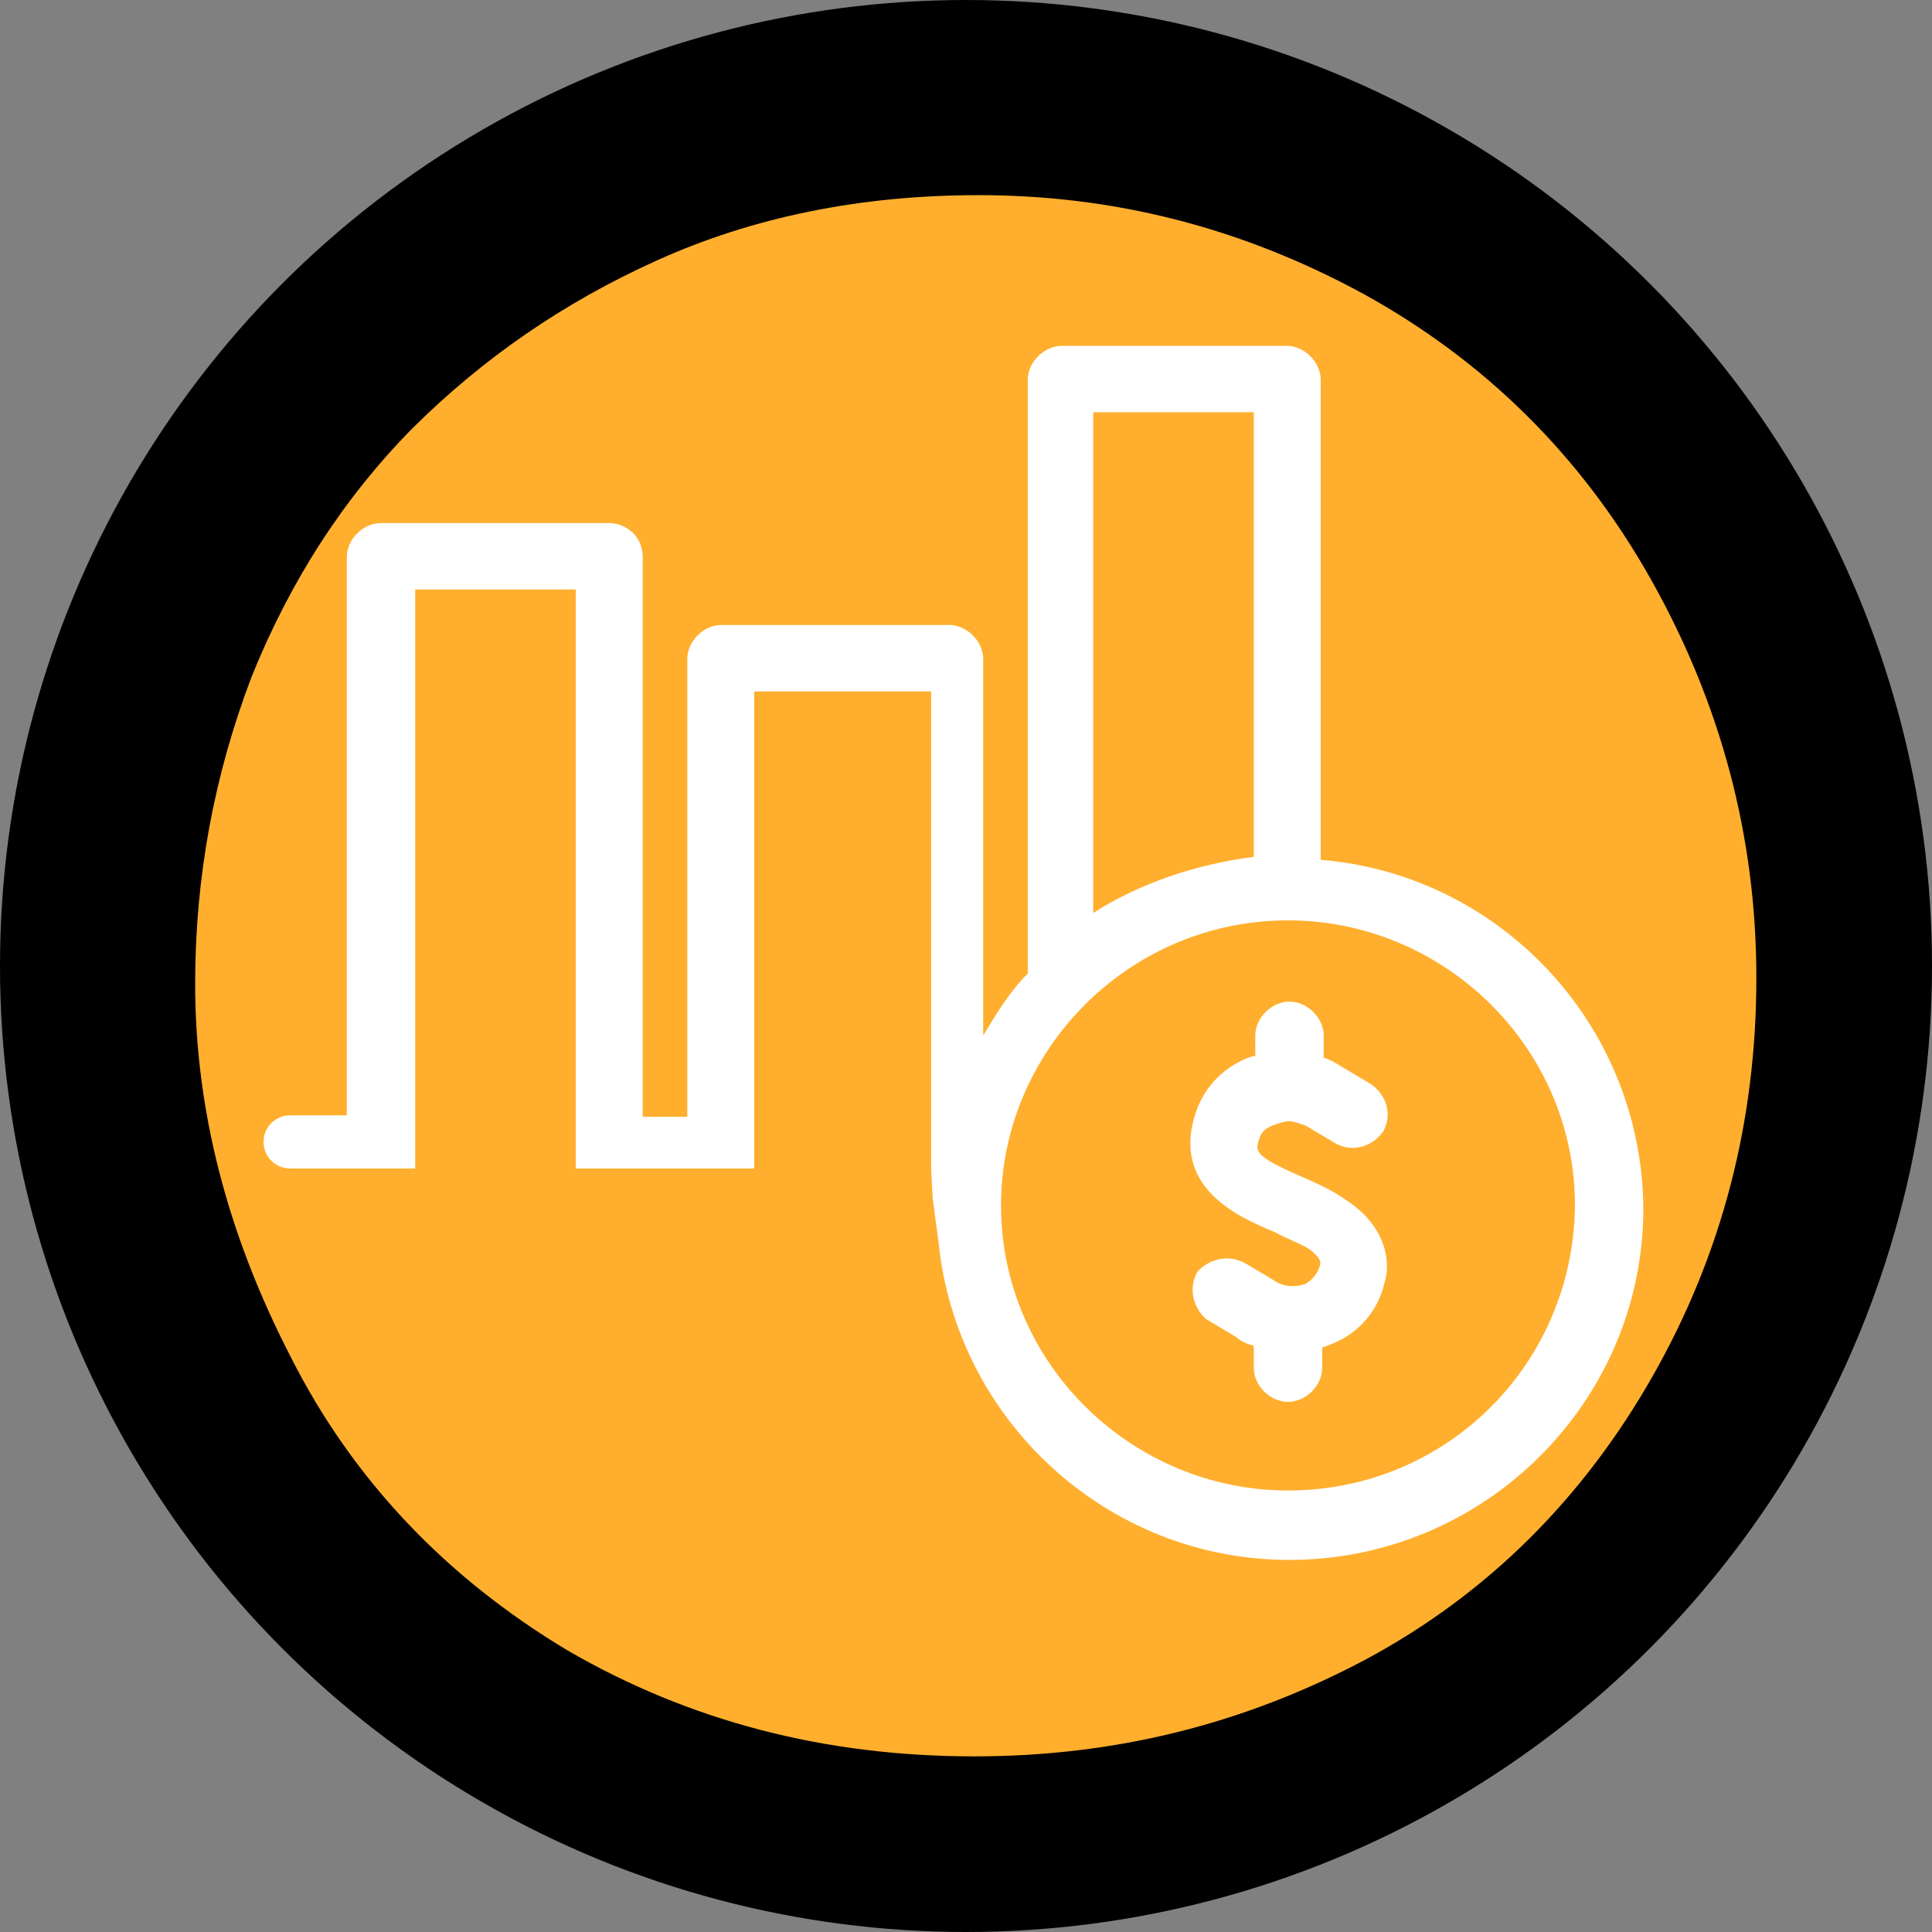
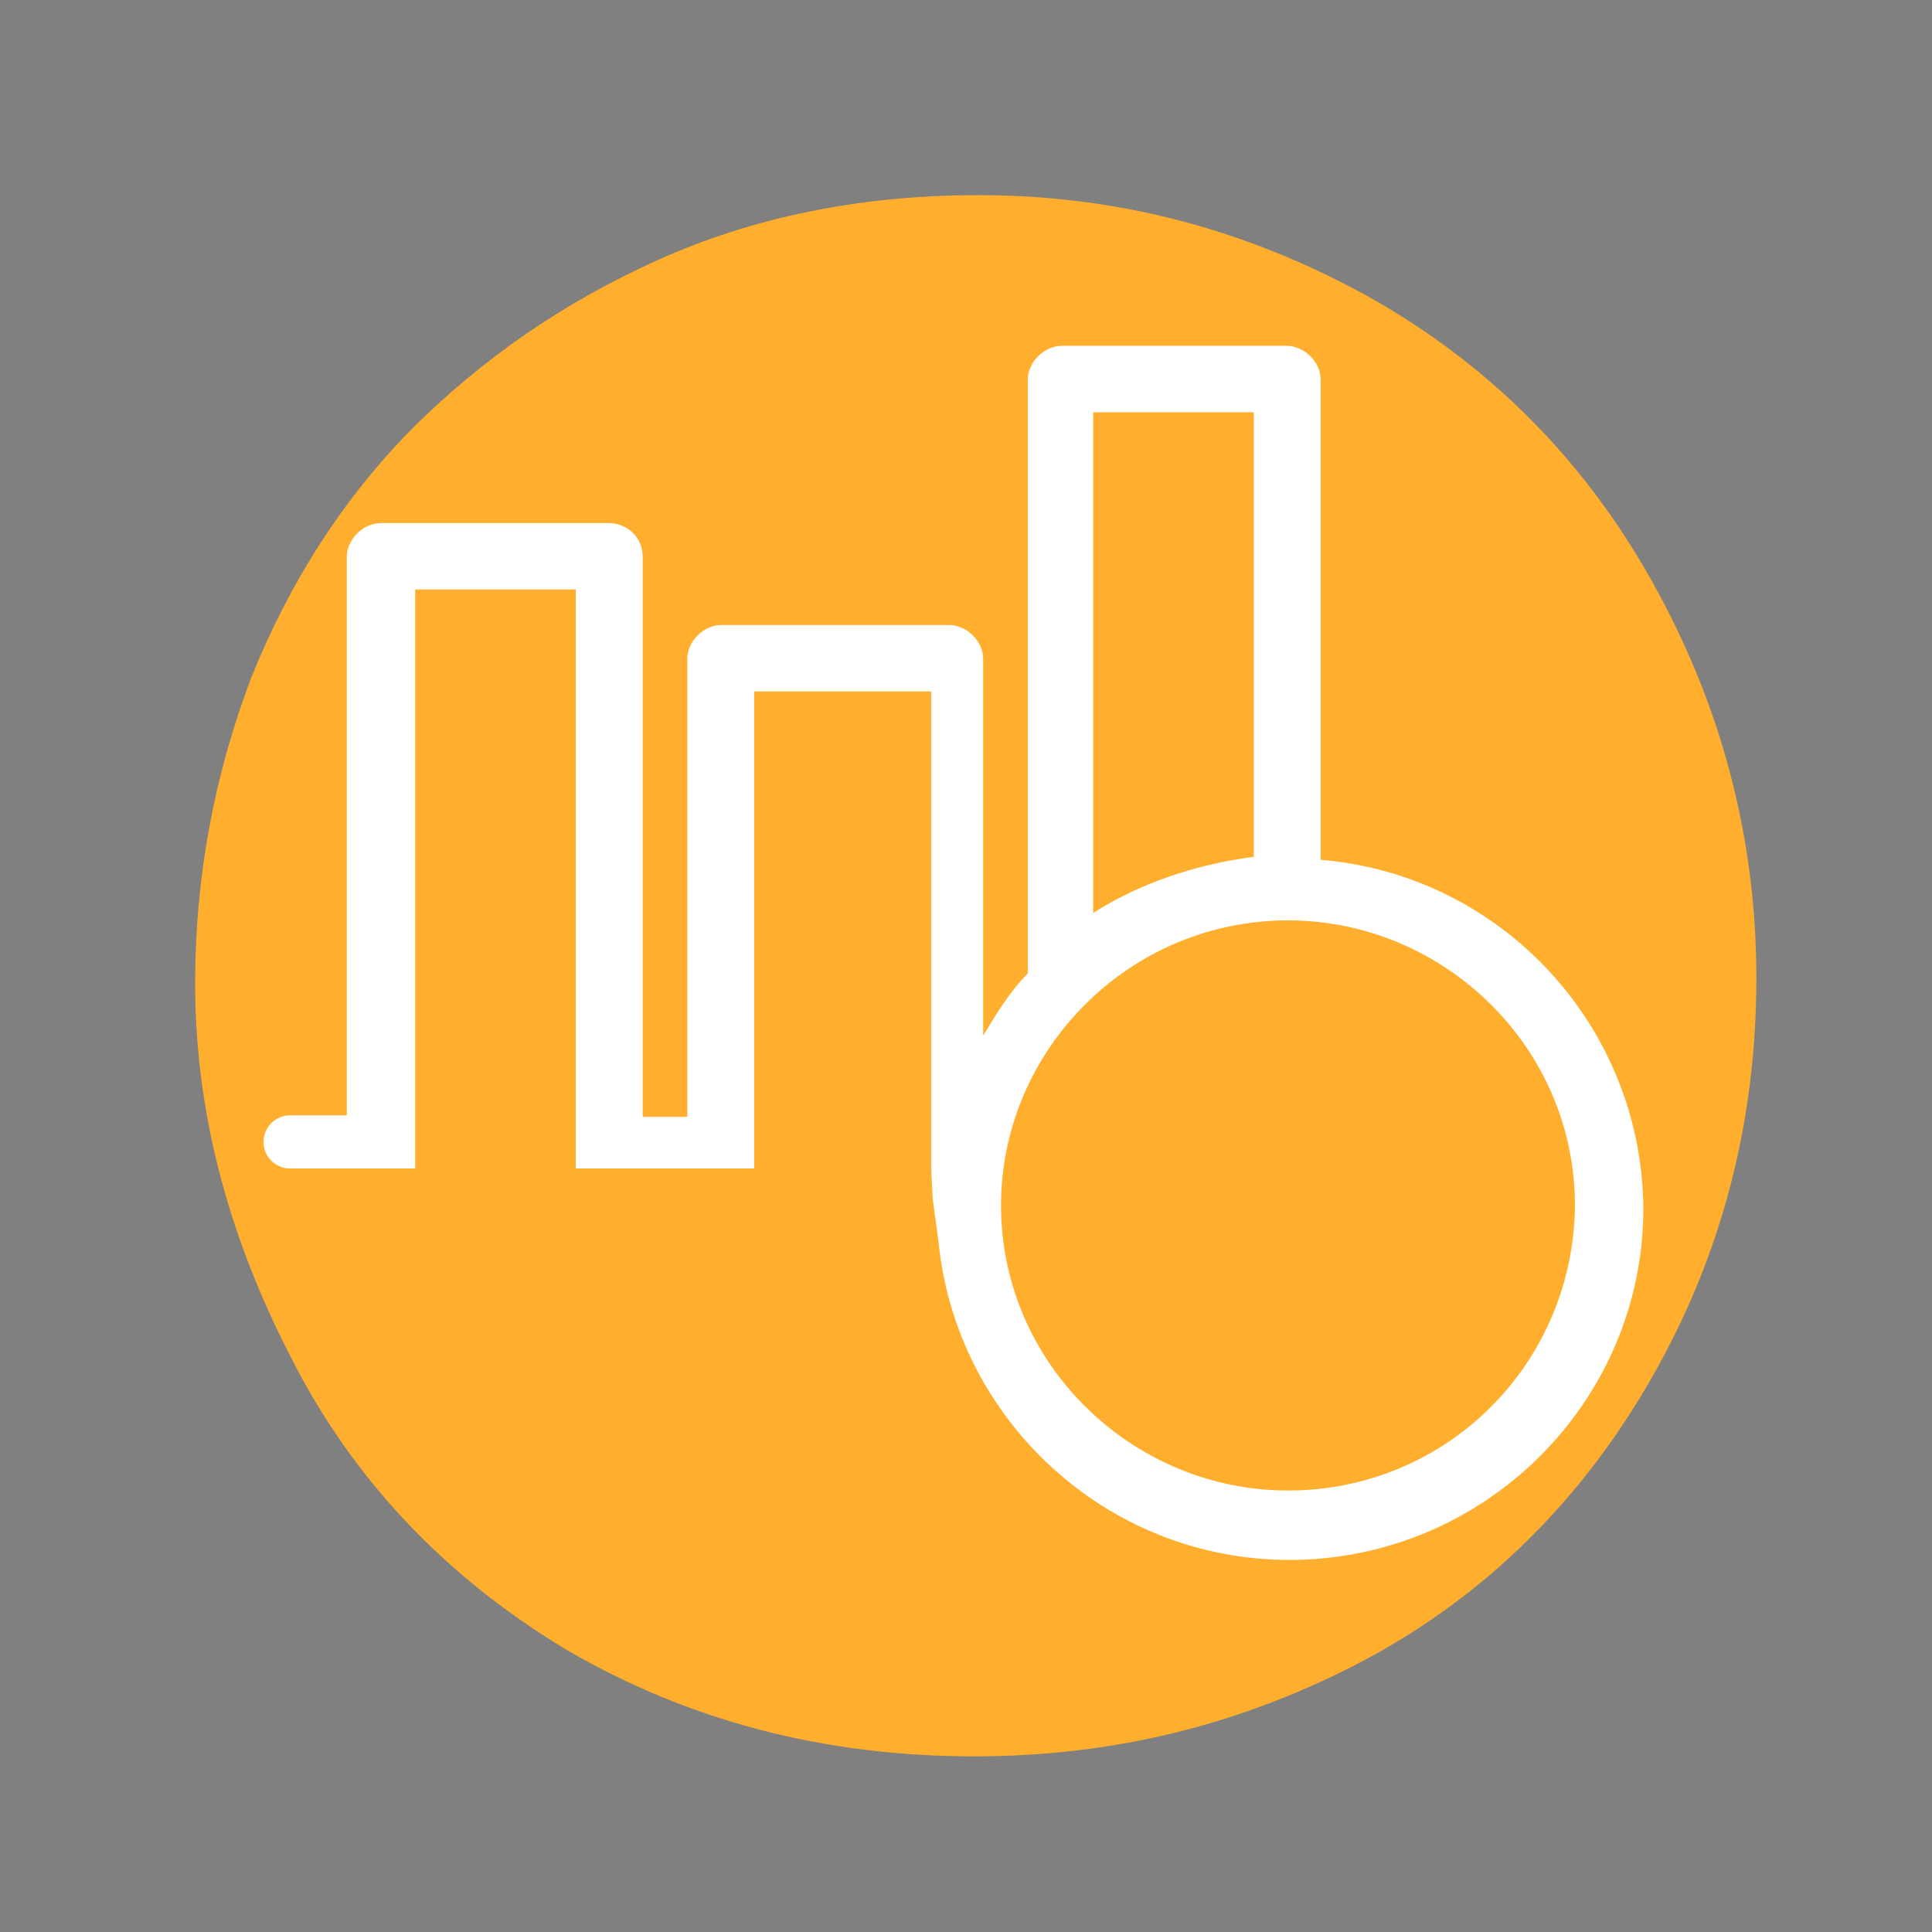
<svg xmlns="http://www.w3.org/2000/svg" width="99" height="99" viewBox="0 0 99 99" fill="none">
  <rect x="0" y="0" width="99" height="99" fill="#808080" stroke="none" />
-   <circle cx="49.5" cy="49.5" r="49.5" fill="black" />
  <path d="M10 50.416C10 56.774 11.6 63.132 14.876 69.489C18.076 75.847 22.876 80.842 29.048 84.551C35.295 88.183 42.229 90 49.924 90C57.162 90 63.791 88.335 70.038 85.005C76.21 81.675 81.086 76.831 84.667 70.549C88.248 64.267 90 57.455 90 50.114C90 42.848 88.171 36.036 84.591 29.678C81.01 23.321 76.057 18.477 69.886 15.071C63.638 11.665 57.086 10 50.152 10C44.057 10 38.571 11.135 33.695 13.33C28.819 15.525 24.705 18.401 21.124 21.958C17.619 25.516 14.876 29.754 12.895 34.674C10.991 39.669 10 44.891 10 50.416Z" fill="#FFAF2D" />
-   <path d="M69.047 61.542C68.209 60.937 67.447 60.634 66.609 60.255C64.171 59.196 64.323 58.969 64.552 58.288C64.704 57.834 65.162 57.682 65.39 57.606C65.619 57.531 65.847 57.455 66.076 57.455C66.304 57.455 66.685 57.606 66.914 57.682L68.438 58.59C69.276 59.044 70.266 58.817 70.876 57.985C71.333 57.152 71.104 56.168 70.266 55.563L68.743 54.655C68.362 54.428 68.133 54.276 67.828 54.201V53.065C67.828 52.157 66.99 51.325 66.076 51.325C65.162 51.325 64.323 52.157 64.323 53.065V54.125H64.171C62.8 54.579 61.733 55.639 61.276 57.001C59.981 60.861 63.485 62.375 65.314 63.132C66 63.51 66.685 63.737 67.142 64.04C67.6 64.418 67.752 64.645 67.6 64.948C67.447 65.402 67.142 65.629 66.914 65.781C66.533 65.932 65.847 66.008 65.314 65.629L63.79 64.721C62.952 64.267 61.962 64.494 61.352 65.175C60.895 66.008 61.123 66.992 61.809 67.597L63.333 68.505C63.562 68.732 63.943 68.884 64.247 68.959V70.095C64.247 71.003 65.085 71.835 66 71.835C66.914 71.835 67.752 71.003 67.752 70.095V69.035C67.904 69.035 68.133 68.884 68.209 68.884C69.733 68.278 70.647 67.067 70.952 65.705C71.257 64.797 71.104 62.904 69.047 61.542Z" fill="white" />
  <path d="M67.676 44.059V19.461C67.676 18.553 66.838 17.72 65.923 17.72H54.419C53.504 17.72 52.666 18.553 52.666 19.461V49.886C51.752 50.795 51.066 51.93 50.381 53.065V33.765C50.381 32.857 49.542 32.025 48.628 32.025H36.971C36.057 32.025 35.219 32.857 35.219 33.765V57.228H32.933V28.543C32.933 27.483 32.095 26.802 31.181 26.802H19.523C18.609 26.802 17.771 27.635 17.771 28.543V57.152H14.876C14.114 57.152 13.504 57.758 13.504 58.515C13.504 59.272 14.114 59.877 14.876 59.877H17.847H21.276V30.208H29.504V59.877H32.933H35.219H38.647V35.431H47.714V59.877L47.79 61.391L48.095 63.661C49.009 72.744 56.704 79.934 66.076 79.934C76.057 79.934 84.209 71.835 84.209 61.921C84.133 52.535 76.895 44.816 67.676 44.059ZM56.019 21.126H64.247V43.907C61.276 44.286 58.381 45.27 56.019 46.783V21.126ZM66 76.377C58 76.377 51.295 69.868 51.295 61.769C51.295 53.822 57.847 47.162 66 47.162C74 47.162 80.704 53.671 80.704 61.769C80.628 69.868 74.152 76.377 66 76.377Z" fill="white" />
</svg>